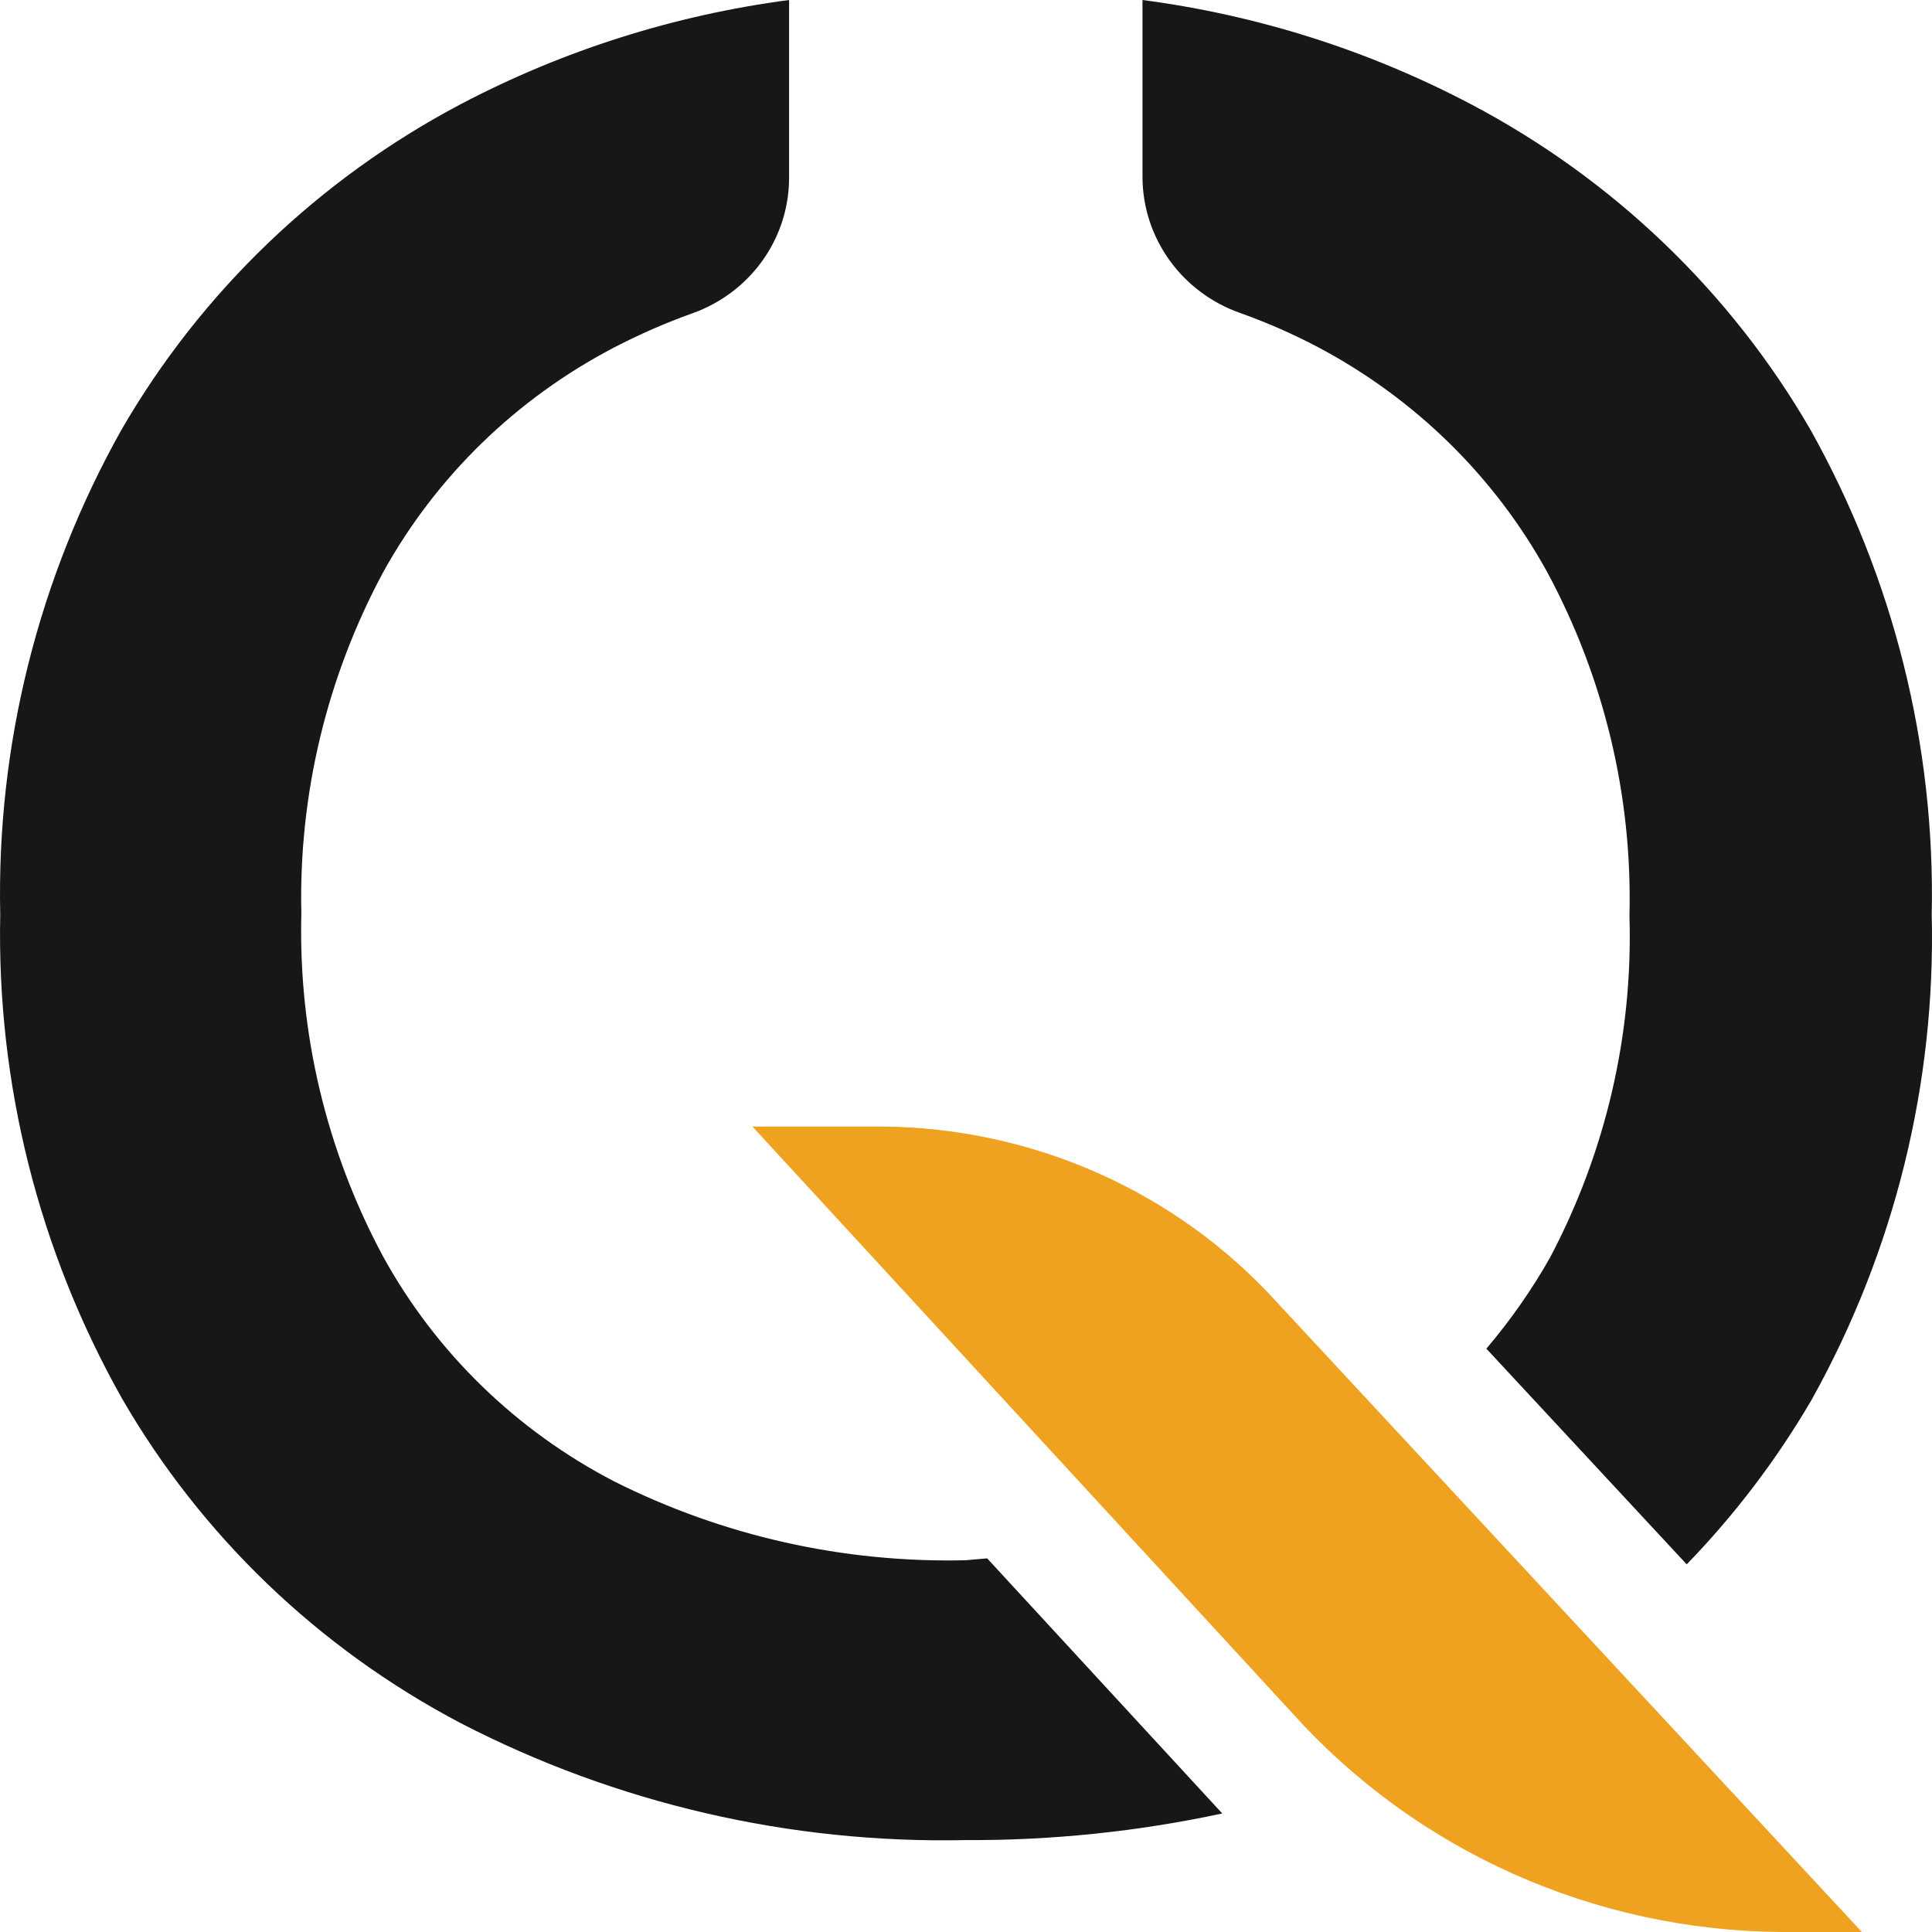
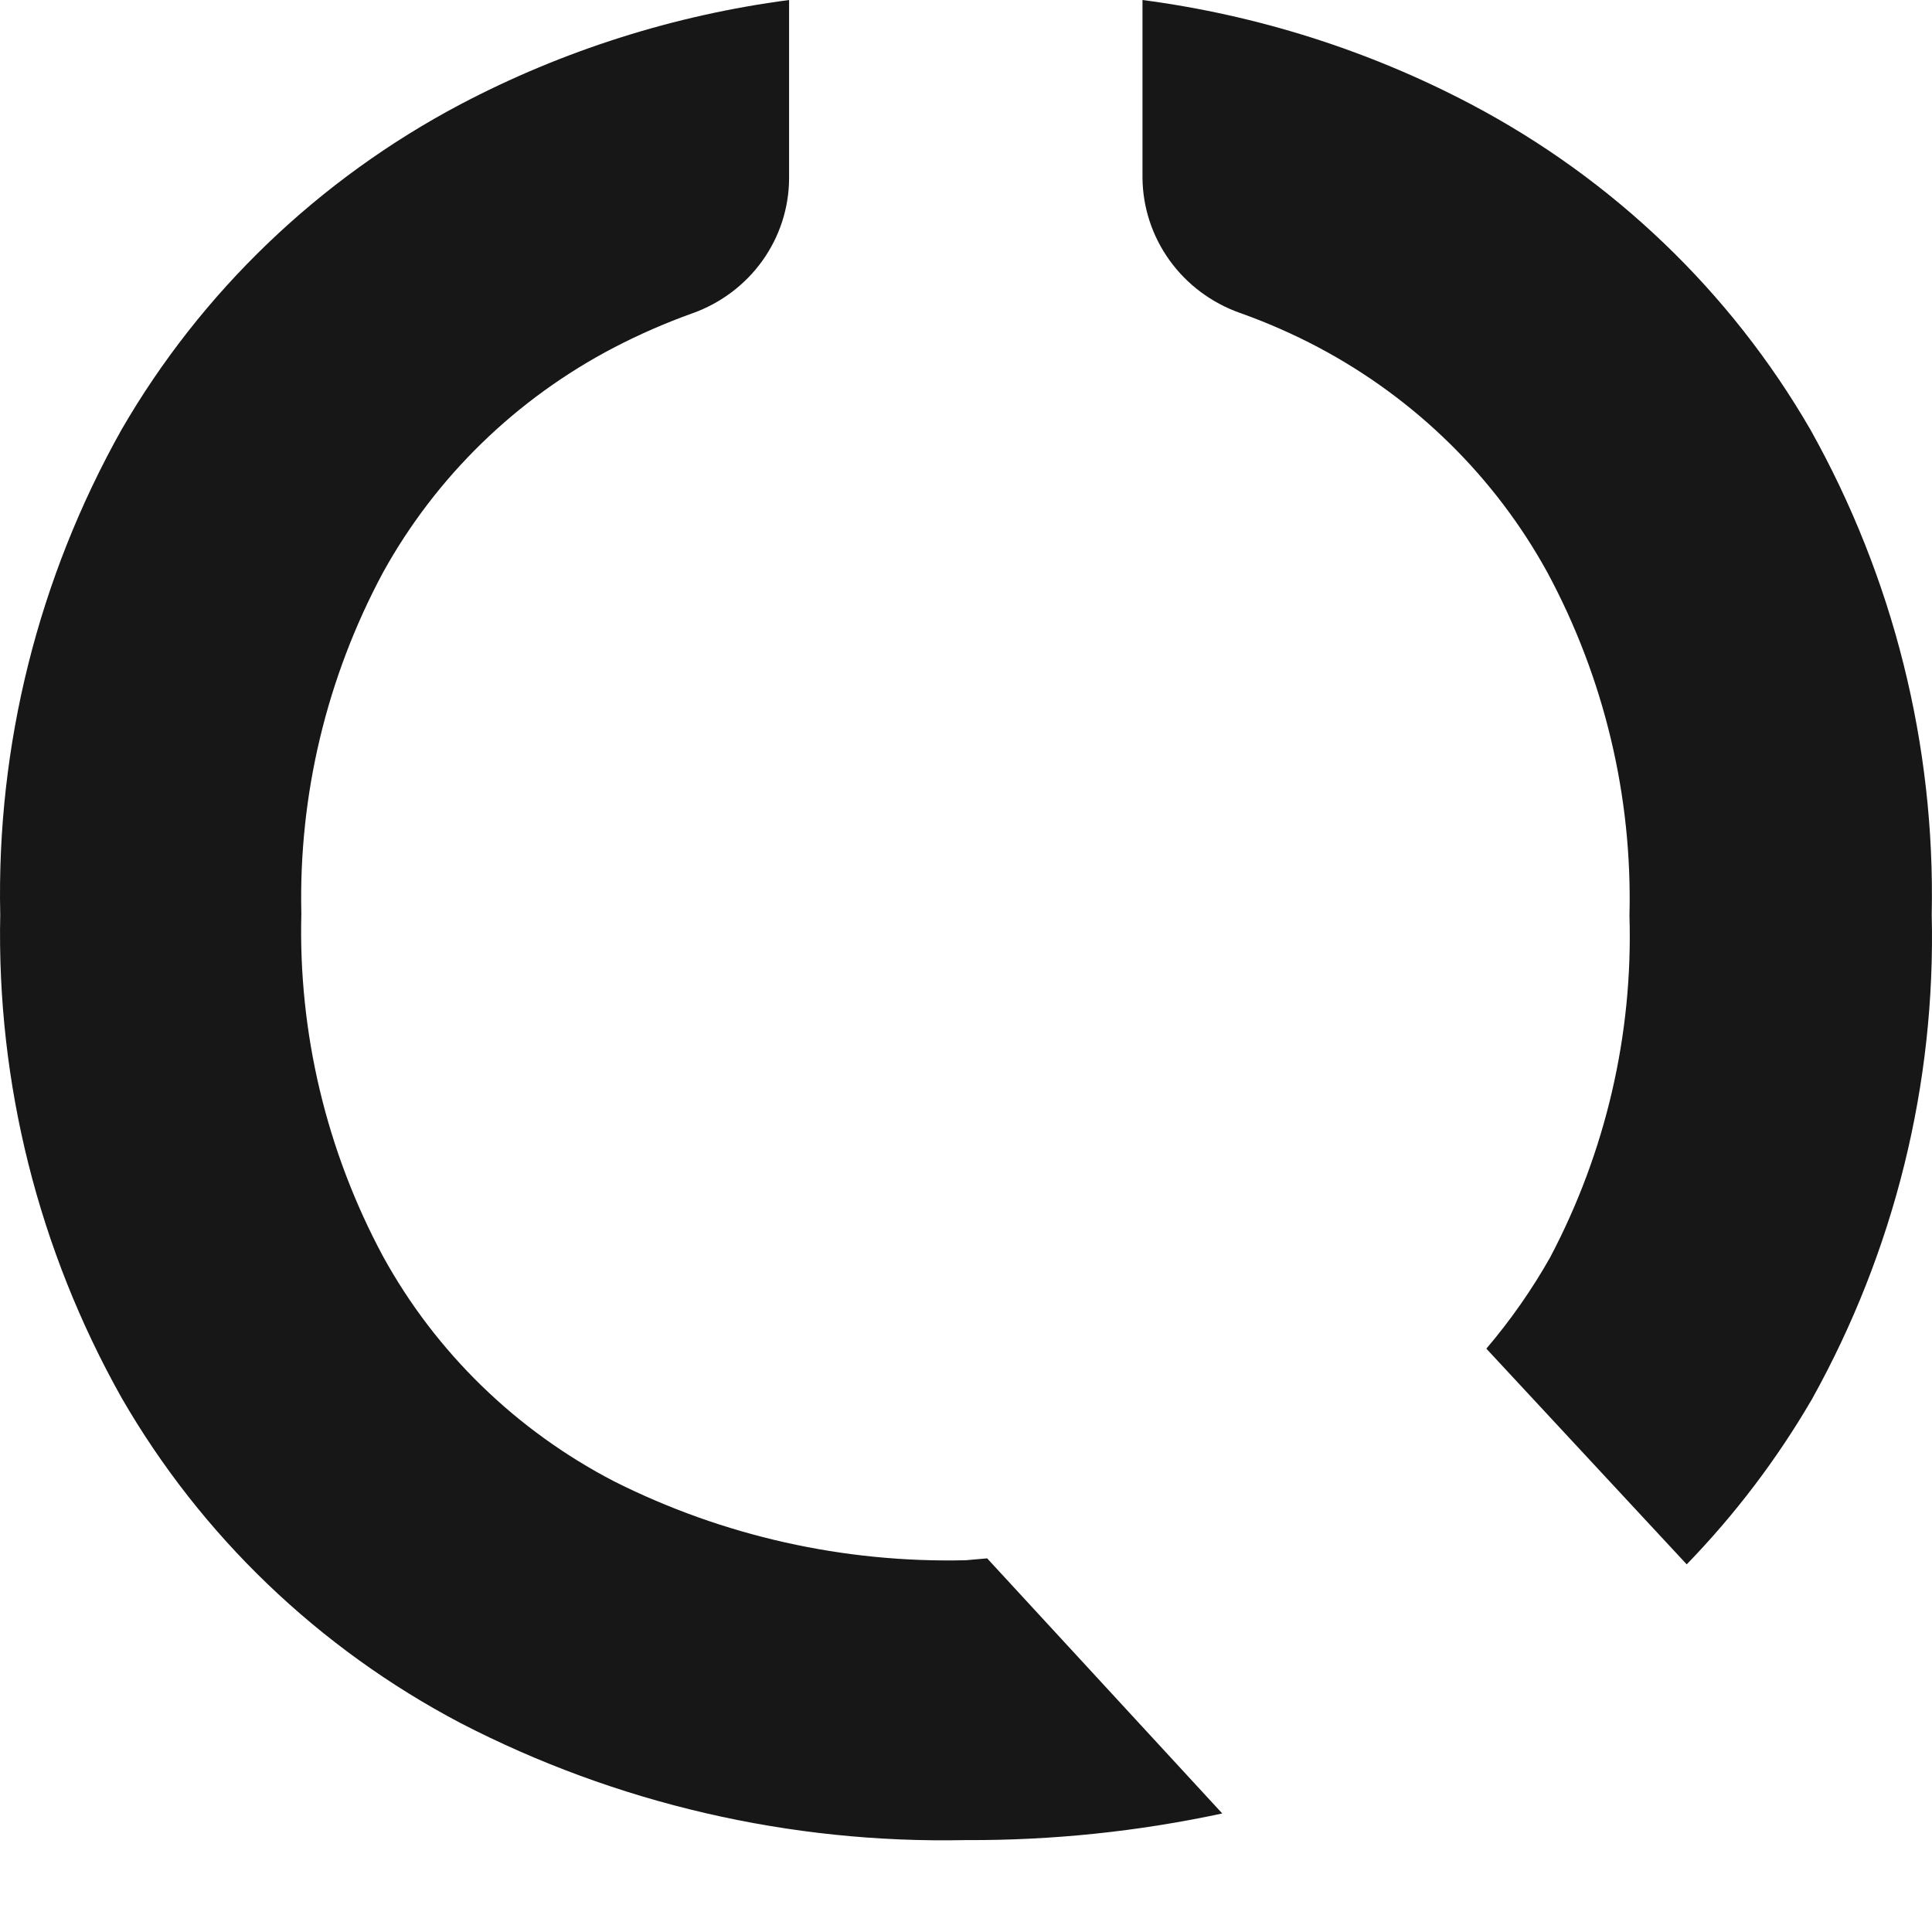
<svg xmlns="http://www.w3.org/2000/svg" width="512" height="512" viewBox="0 0 512 512" fill="none">
-   <path d="M199.406 298.55H233.894C253.622 298.714 273.098 302.929 291.072 310.924C309.047 318.92 325.123 330.519 338.27 344.978L493.417 512H472.077C447.552 511.821 423.34 506.568 401.018 496.582C378.696 486.595 358.763 472.1 342.518 454.04L199.406 298.55Z" fill="#EEA220" />
  <path d="M479.764 113.833C458.651 77.35 427.484 47.471 389.851 27.638C362.747 13.363 333.25 4.001 302.771 0V47.025C302.814 54.883 305.311 62.538 309.923 68.957C314.535 75.376 321.041 80.247 328.561 82.914C335.725 85.456 342.689 88.513 349.396 92.061C375.109 105.701 396.203 126.435 410.079 151.711C425.135 179.702 432.623 211.026 431.824 242.678C432.78 274.137 425.538 305.314 410.787 333.248C405.947 341.807 400.291 349.896 393.897 357.406L446.995 414.571C459.804 401.356 470.943 386.669 480.169 370.828C502.06 331.502 513.015 287.196 511.926 242.38C512.88 197.498 501.787 153.161 479.764 113.833Z" fill="#171717" />
  <path d="M255.944 413.478C223.61 414.249 191.592 407.072 162.794 392.6C136.799 379.131 115.465 358.368 101.504 332.95C86.492 304.983 79.039 273.694 79.86 242.082C79.13 210.639 86.58 179.533 101.504 151.712C115.523 126.337 136.842 105.588 162.794 92.061C169.487 88.583 176.414 85.56 183.528 83.014C191.01 80.345 197.477 75.48 202.054 69.079C206.631 62.677 209.096 55.048 209.116 47.224V0C178.64 4.016 149.146 13.377 122.035 27.639C84.453 47.504 53.327 77.377 32.224 113.834C10.161 153.146 -0.935 197.493 0.062 242.38C-0.879 287.103 10.216 331.277 32.224 370.43C53.265 406.933 84.407 436.822 122.035 456.625C163.275 477.954 209.354 488.628 255.944 487.644C278.794 487.75 301.586 485.383 323.909 480.585L261.607 412.981L255.944 413.478Z" fill="#171717" />
</svg>